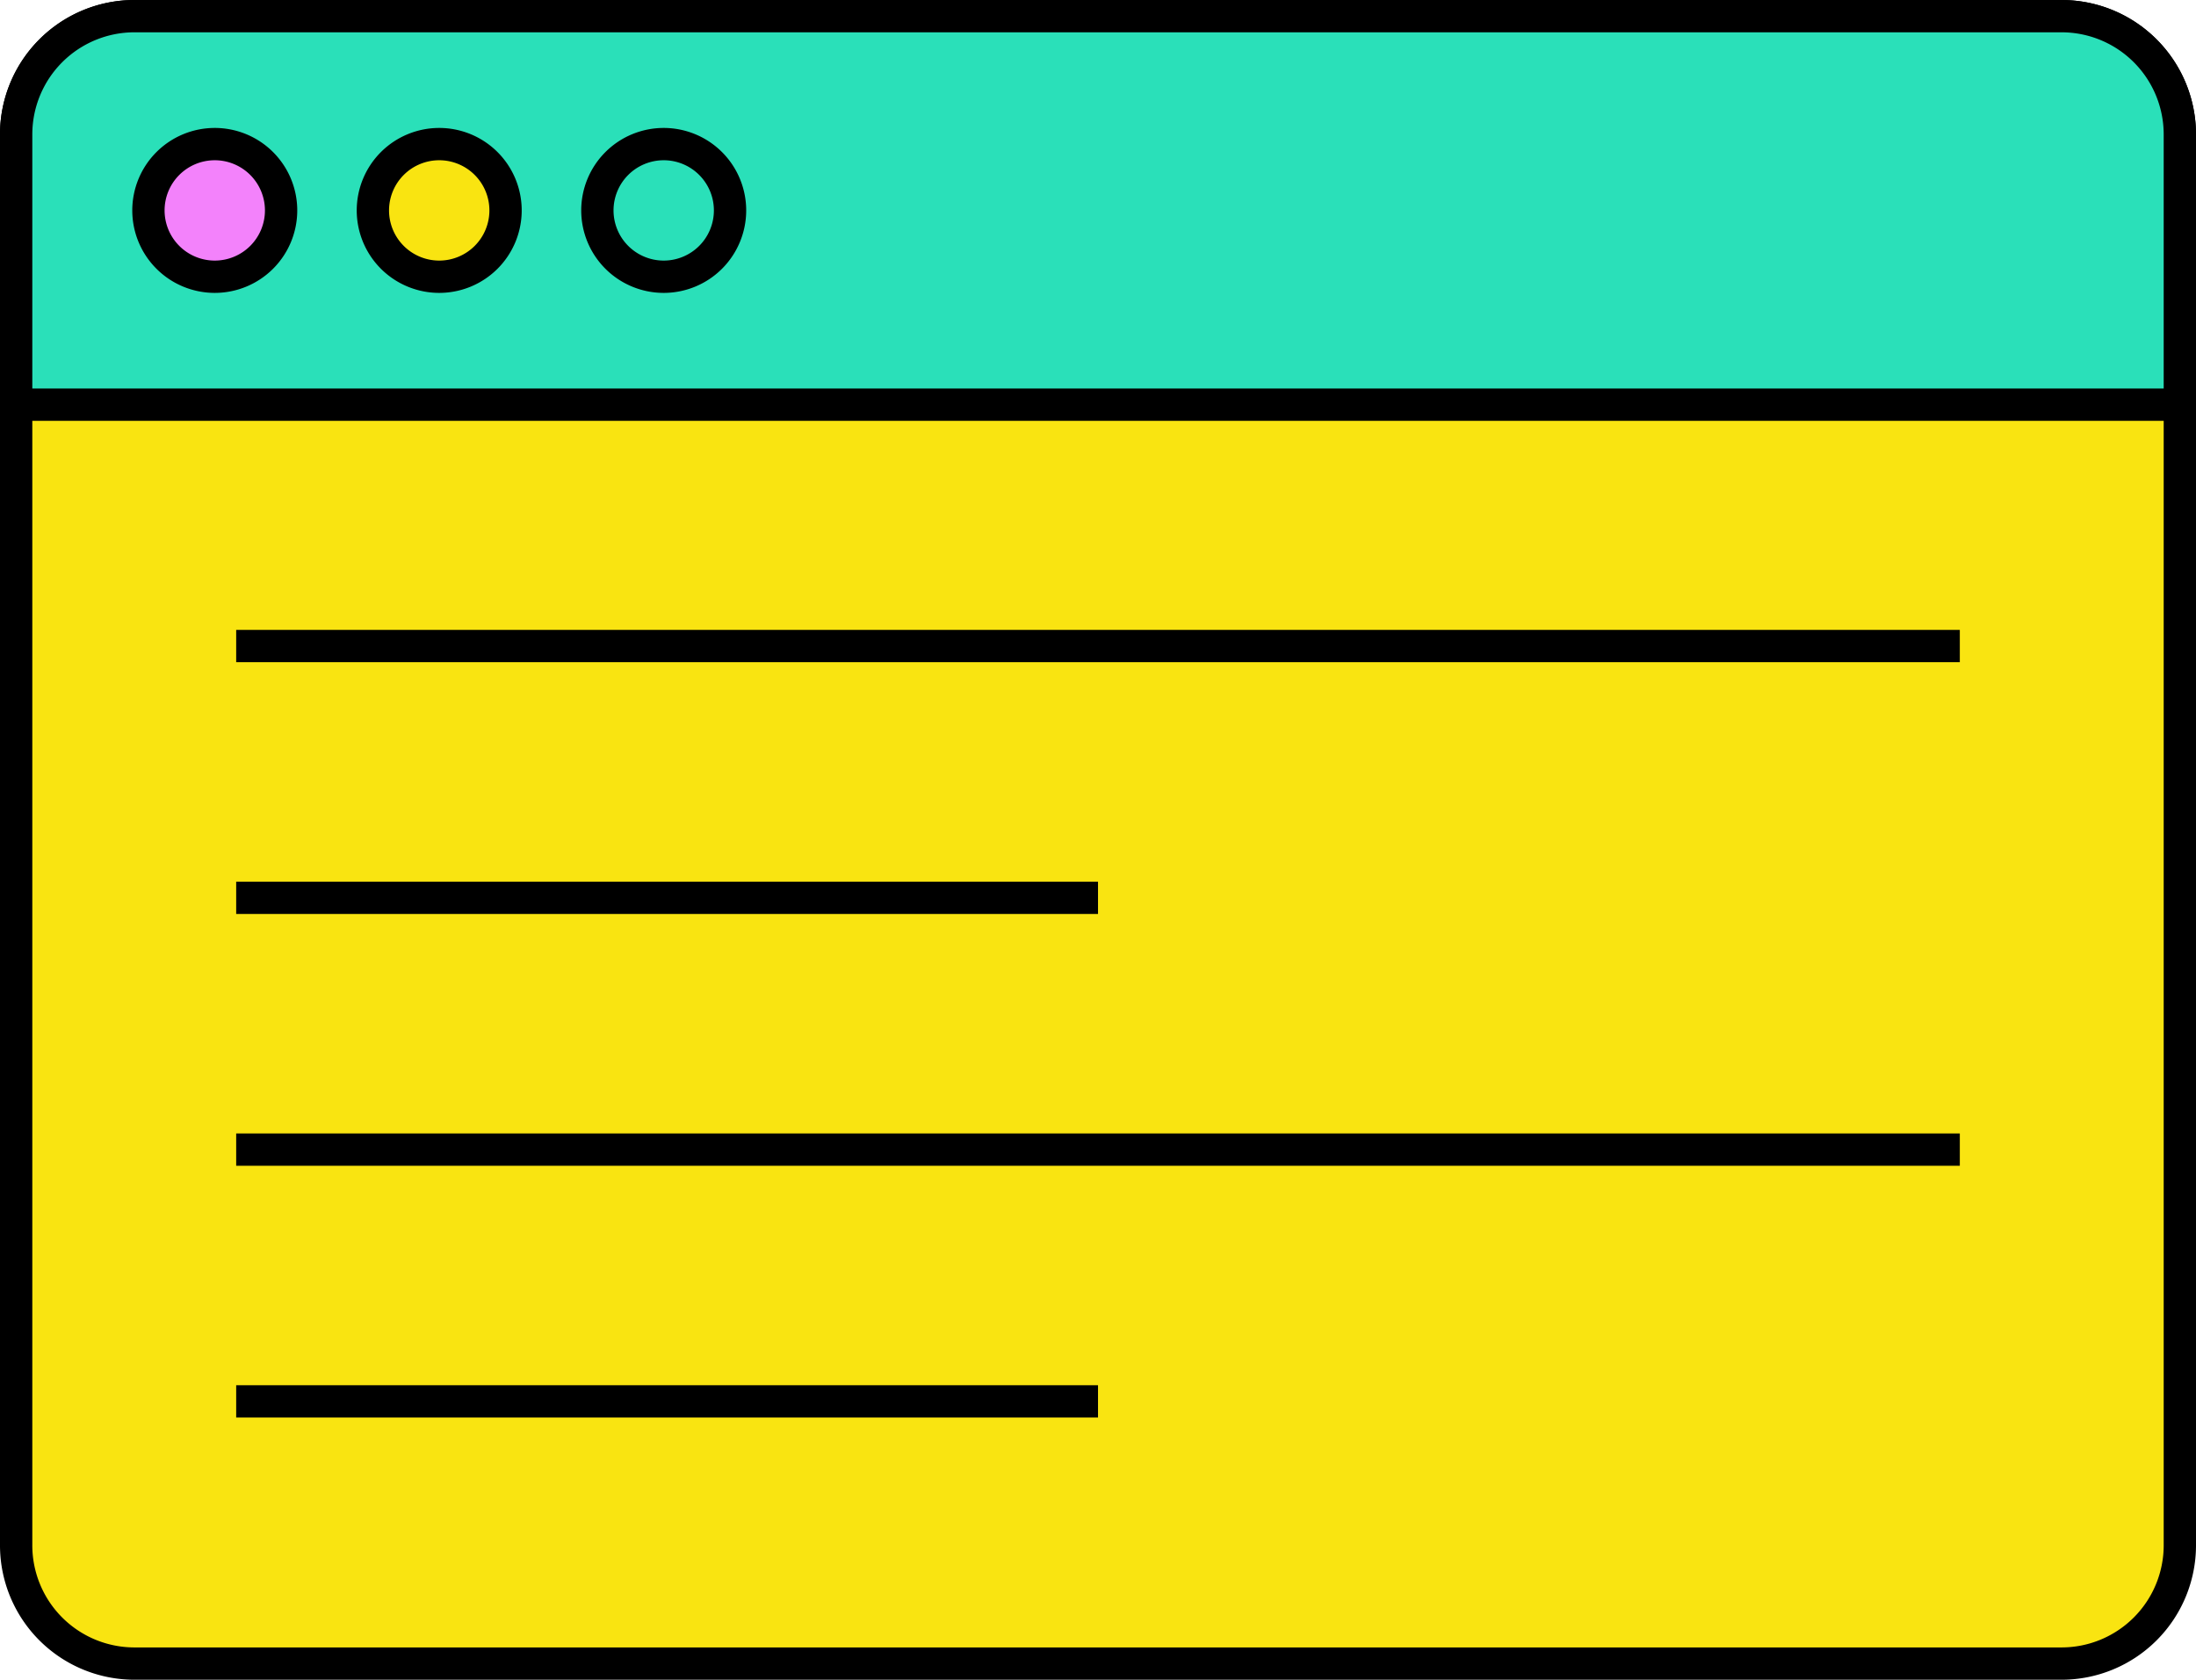
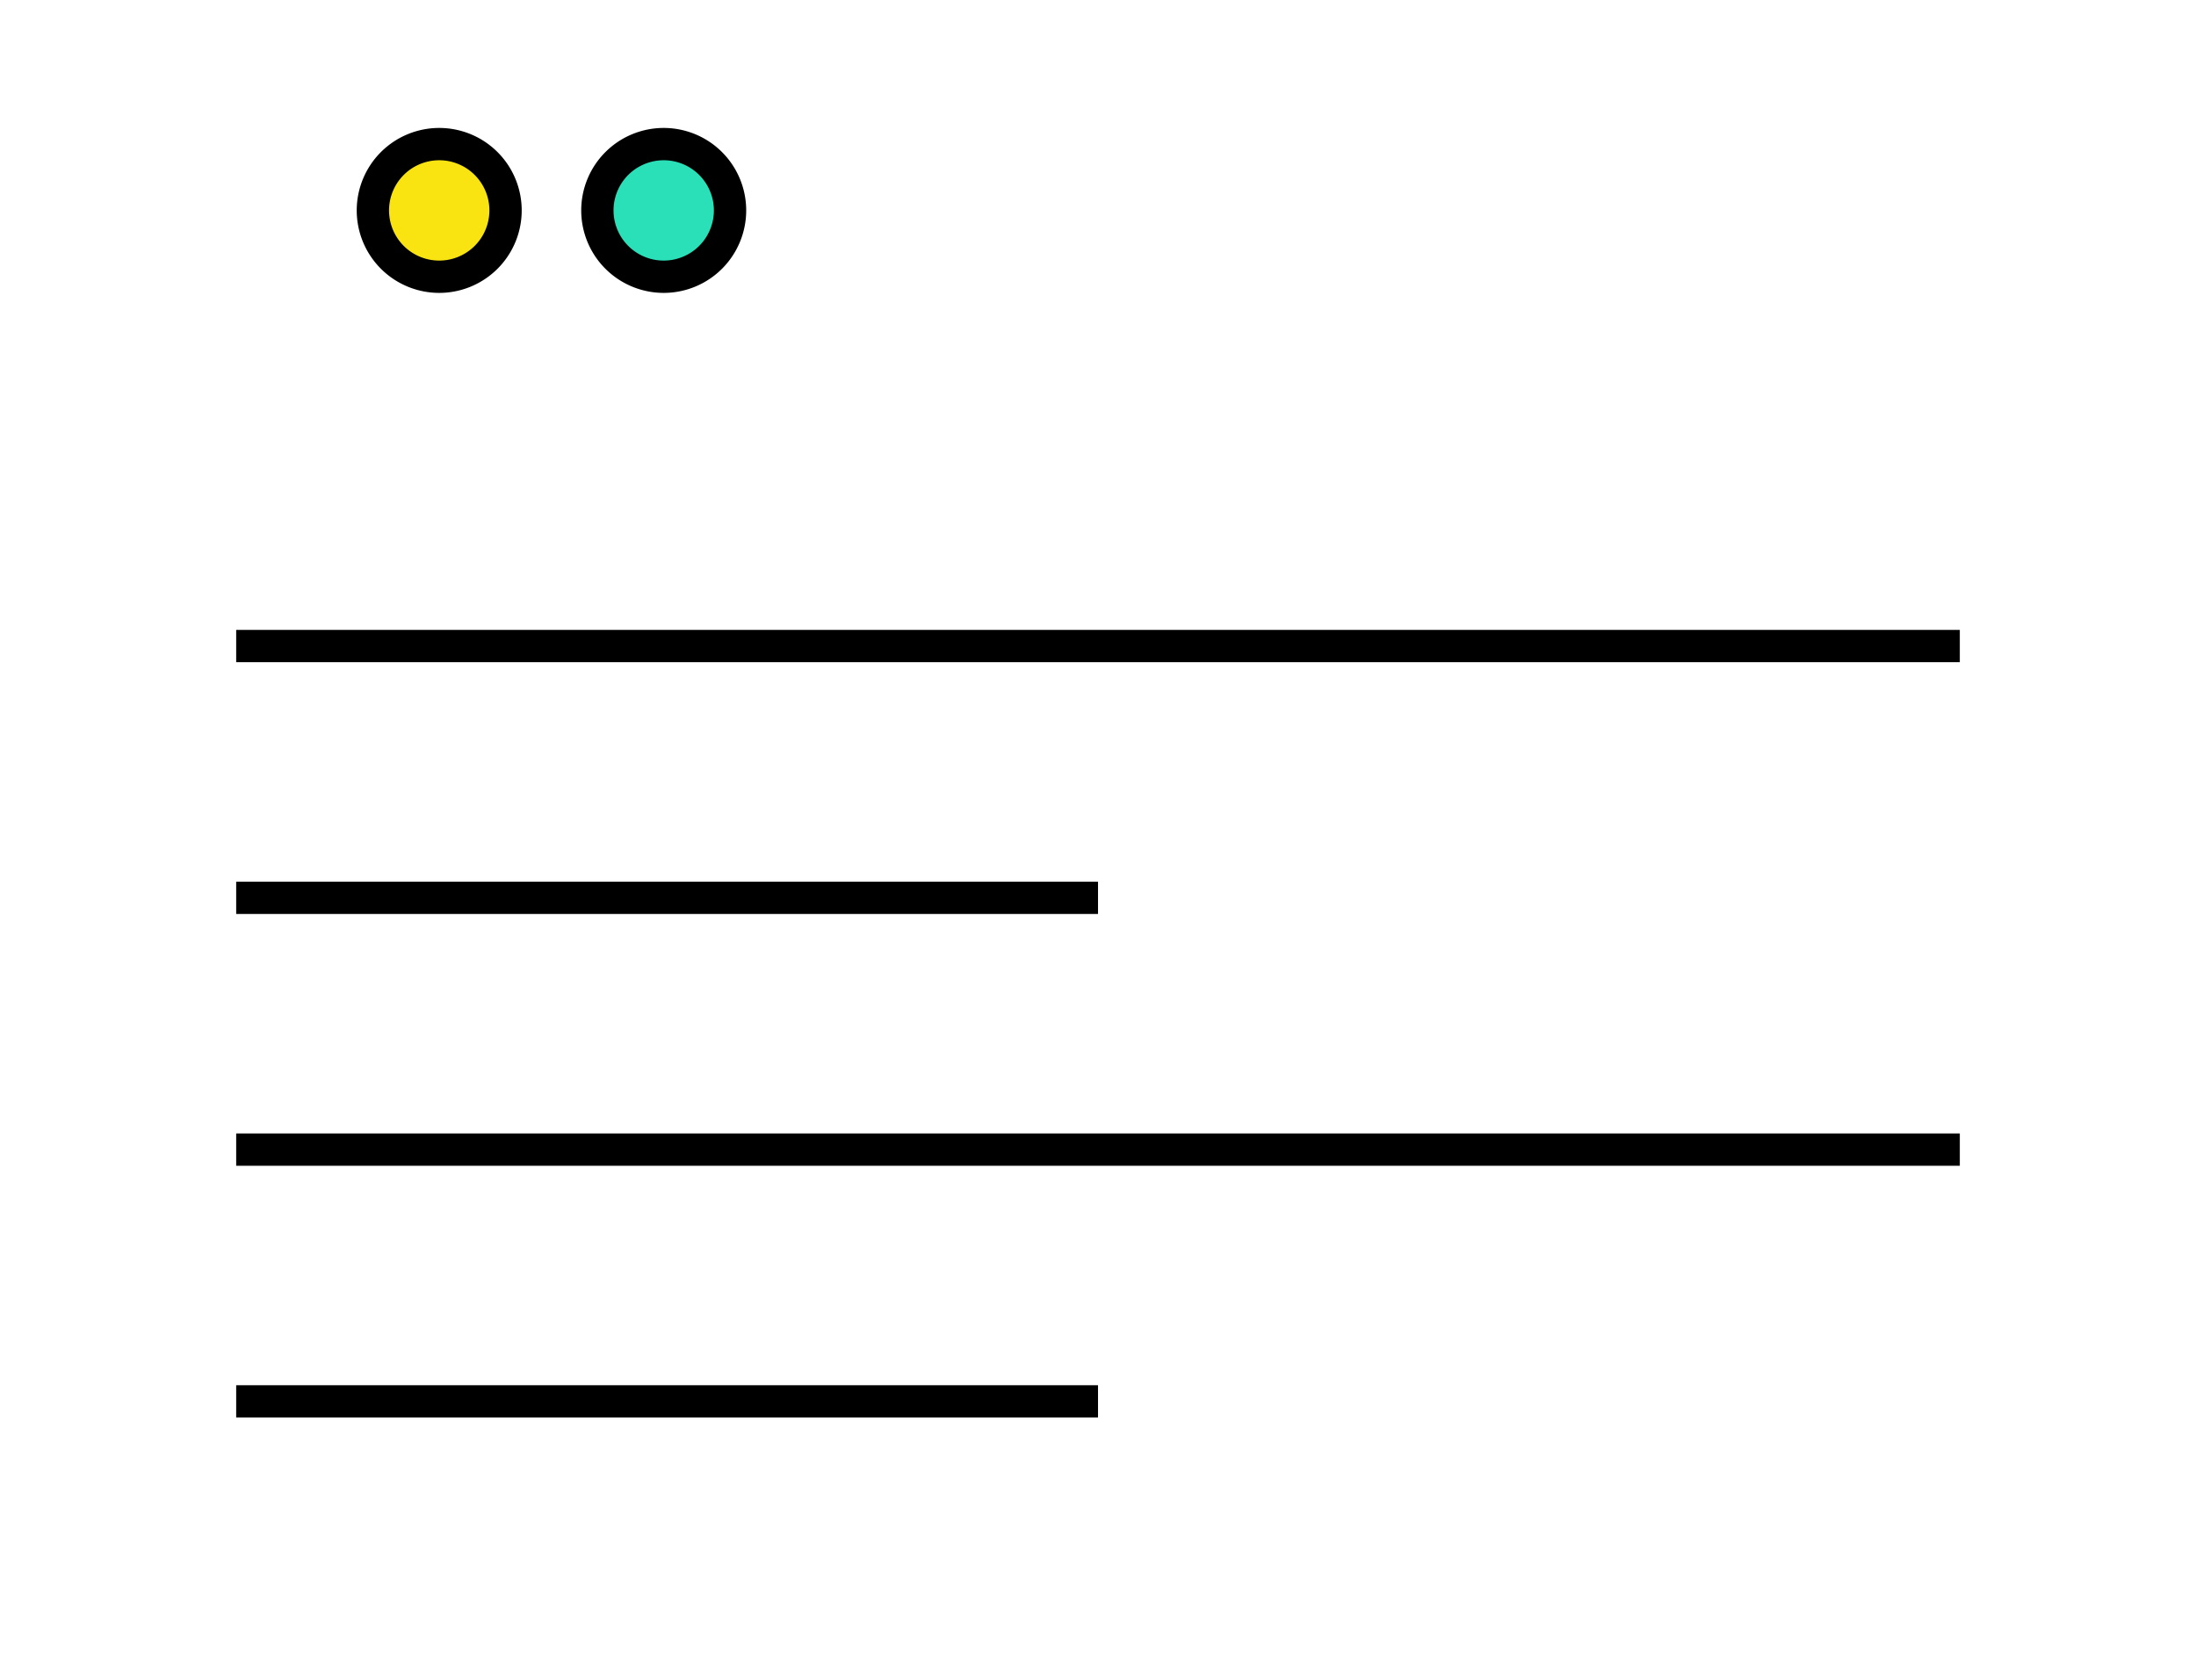
<svg xmlns="http://www.w3.org/2000/svg" width="67.967" height="52" viewBox="0 0 67.967 52">
  <g id="dev_web_icon" transform="translate(-961.5 -1232.5)">
-     <path id="Tracé_1860" data-name="Tracé 1860" d="M63.306,0H3.661A3.661,3.661,0,0,0,0,3.662V47.338A3.661,3.661,0,0,0,3.661,51H63.306a3.662,3.662,0,0,0,3.661-3.662V3.662A3.662,3.662,0,0,0,63.306,0" transform="translate(962 1233)" fill="#f9e411" stroke="#000" stroke-width="1" />
-     <path id="Tracé_1861" data-name="Tracé 1861" d="M66.967,3.662A3.662,3.662,0,0,0,63.305,0H3.662A3.662,3.662,0,0,0,0,3.662v8.366H66.967Z" transform="translate(962 1233)" fill="#2ae0b9" stroke="#000" stroke-width="1" />
-     <path id="Tracé_1862" data-name="Tracé 1862" d="M8.2,6.014A2.053,2.053,0,1,1,6.146,3.961,2.053,2.053,0,0,1,8.2,6.014" transform="translate(962 1233)" fill="#f382fb" stroke="#000" stroke-width="1" />
    <path id="Tracé_1863" data-name="Tracé 1863" d="M15.147,6.014a2.053,2.053,0,1,1-2.053-2.053,2.053,2.053,0,0,1,2.053,2.053" transform="translate(962 1233)" fill="#f9e411" stroke="#000" stroke-width="1" />
    <path id="Tracé_1864" data-name="Tracé 1864" d="M22.095,6.014a2.053,2.053,0,1,1-2.053-2.053,2.053,2.053,0,0,1,2.053,2.053" transform="translate(962 1233)" fill="#2ae0b9" stroke="#000" stroke-width="1" />
    <g id="Groupe_534" data-name="Groupe 534" transform="translate(-83.19 -37)">
      <line id="Ligne_75" data-name="Ligne 75" x2="53.347" transform="translate(1052 1289.5)" fill="none" stroke="#000" stroke-miterlimit="10" stroke-width="1" />
      <line id="Ligne_76" data-name="Ligne 76" x2="26.674" transform="translate(1052 1297.294)" fill="none" stroke="#000" stroke-miterlimit="10" stroke-width="1" />
      <line id="Ligne_77" data-name="Ligne 77" x2="53.347" transform="translate(1052 1305.089)" fill="none" stroke="#000" stroke-miterlimit="10" stroke-width="1" />
      <line id="Ligne_78" data-name="Ligne 78" x2="26.674" transform="translate(1052 1312.883)" fill="none" stroke="#000" stroke-miterlimit="10" stroke-width="1" />
    </g>
  </g>
</svg>